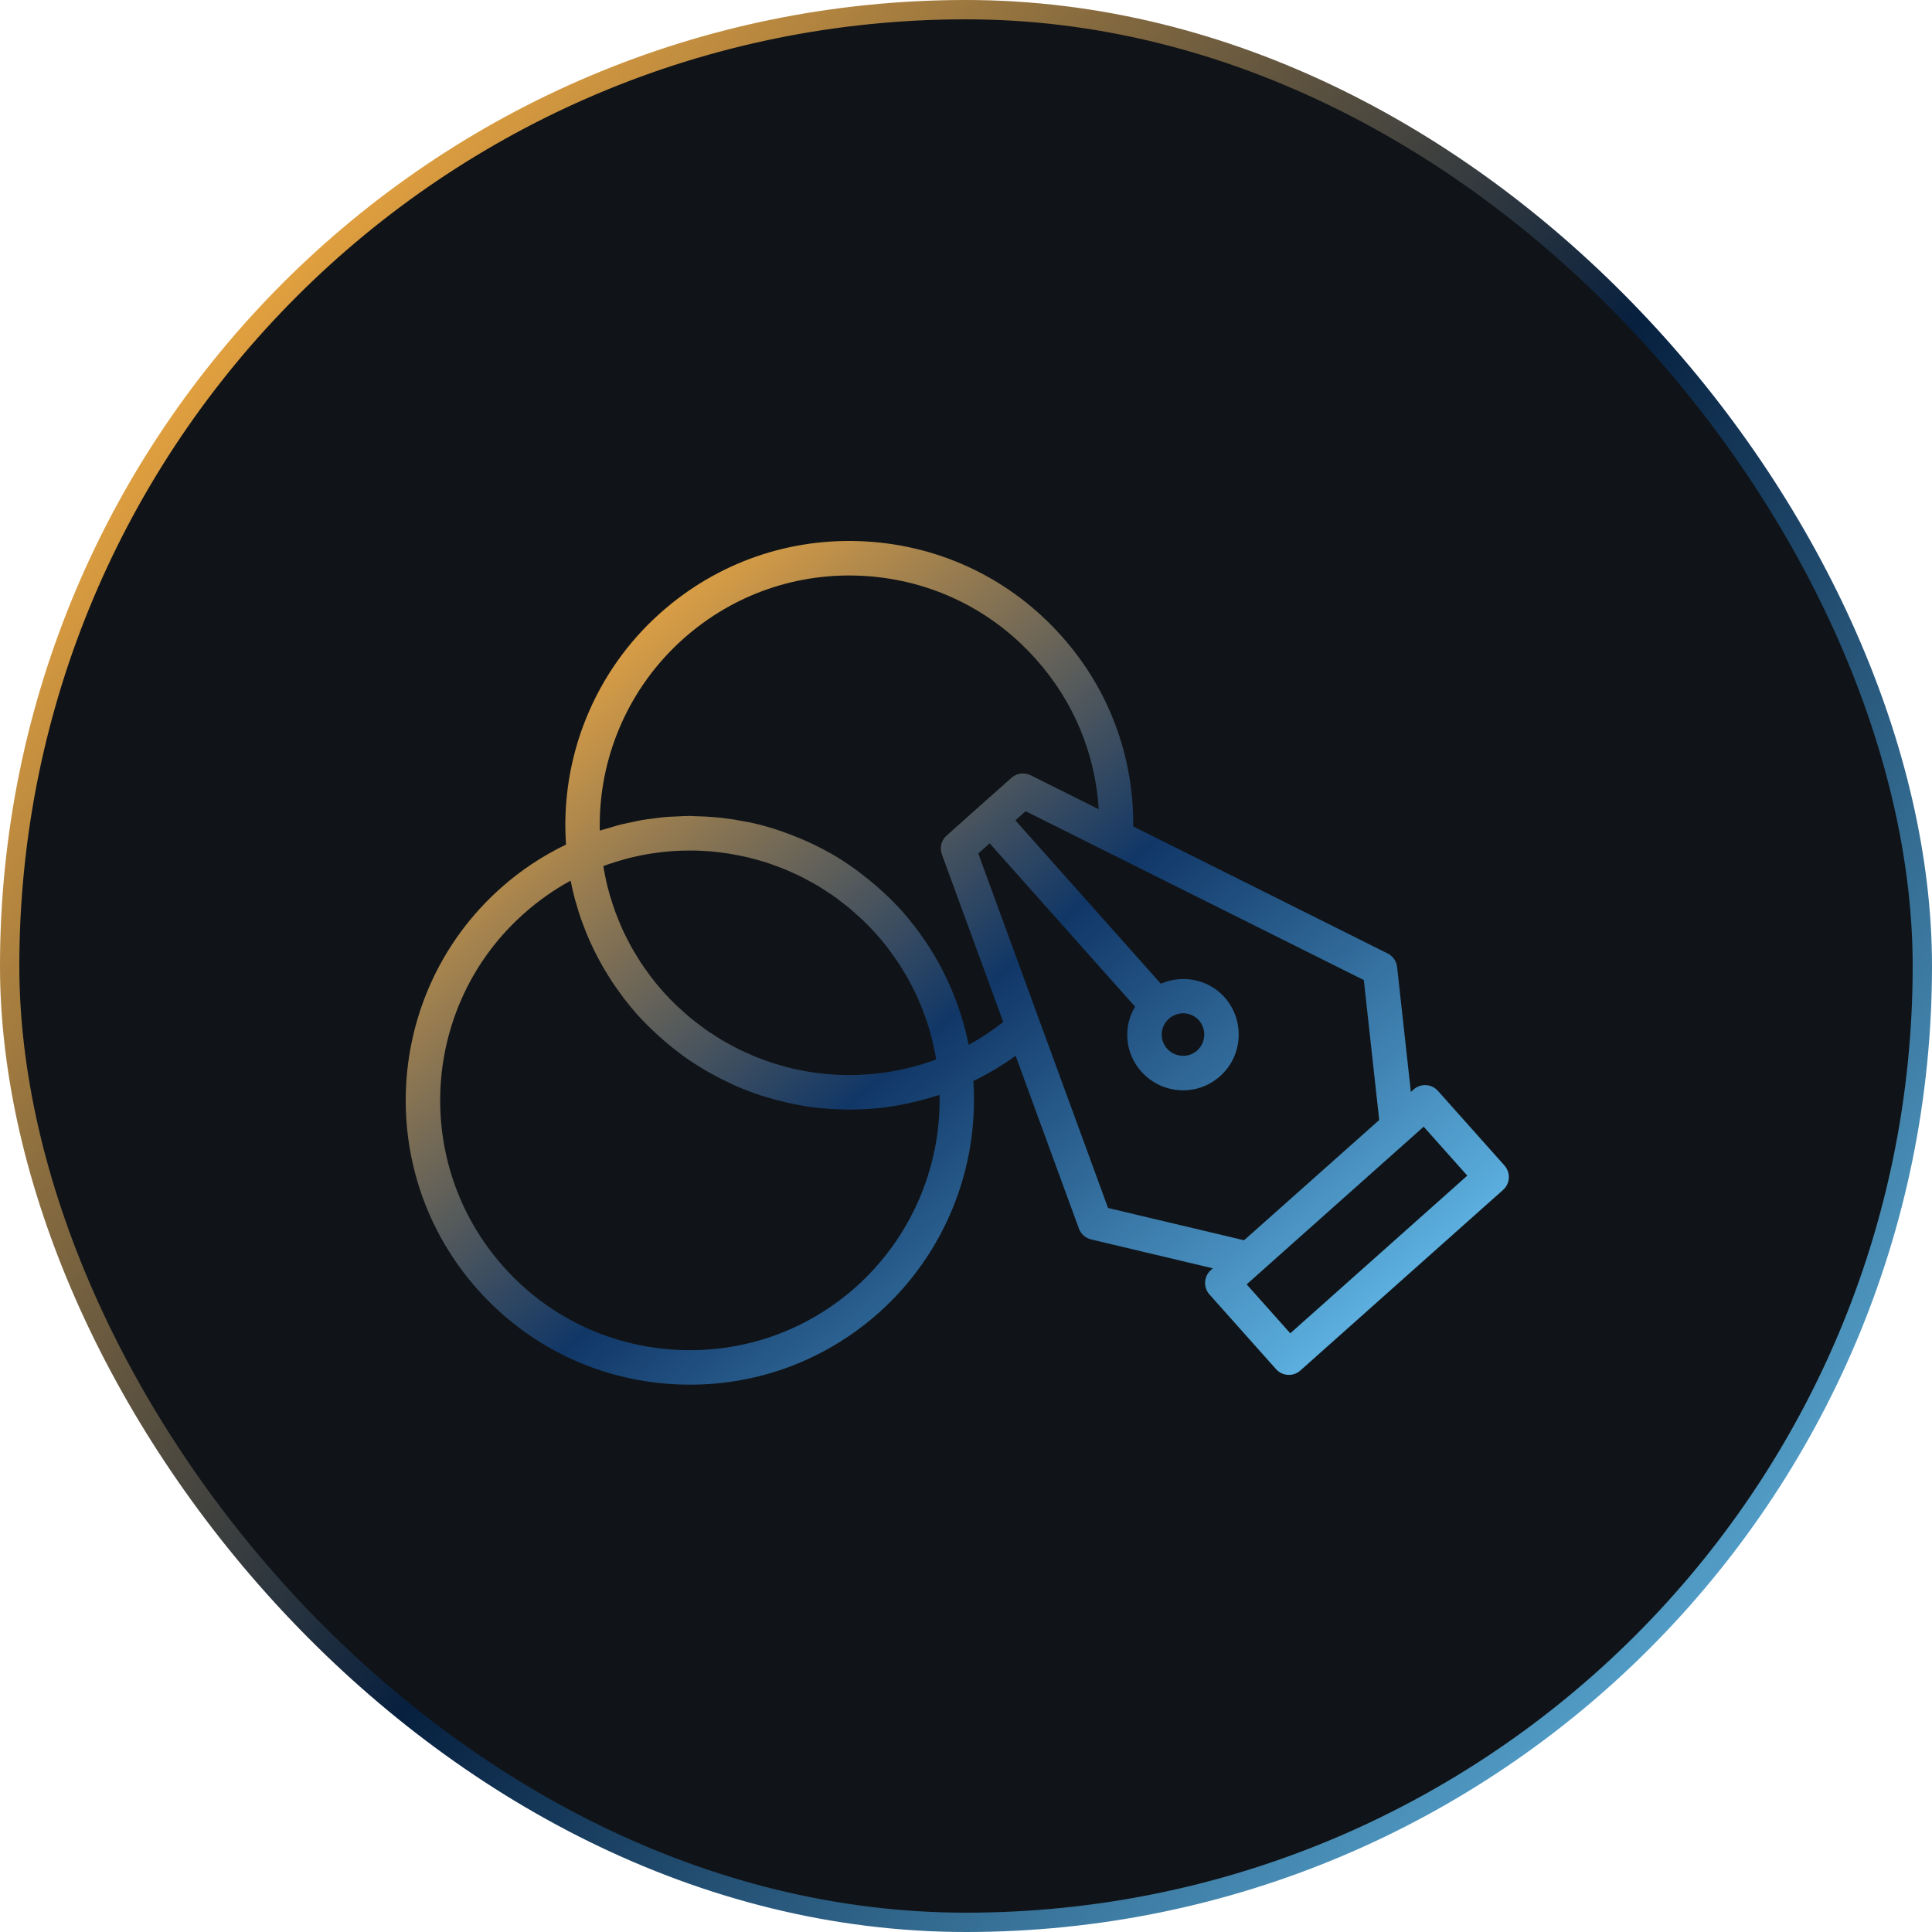
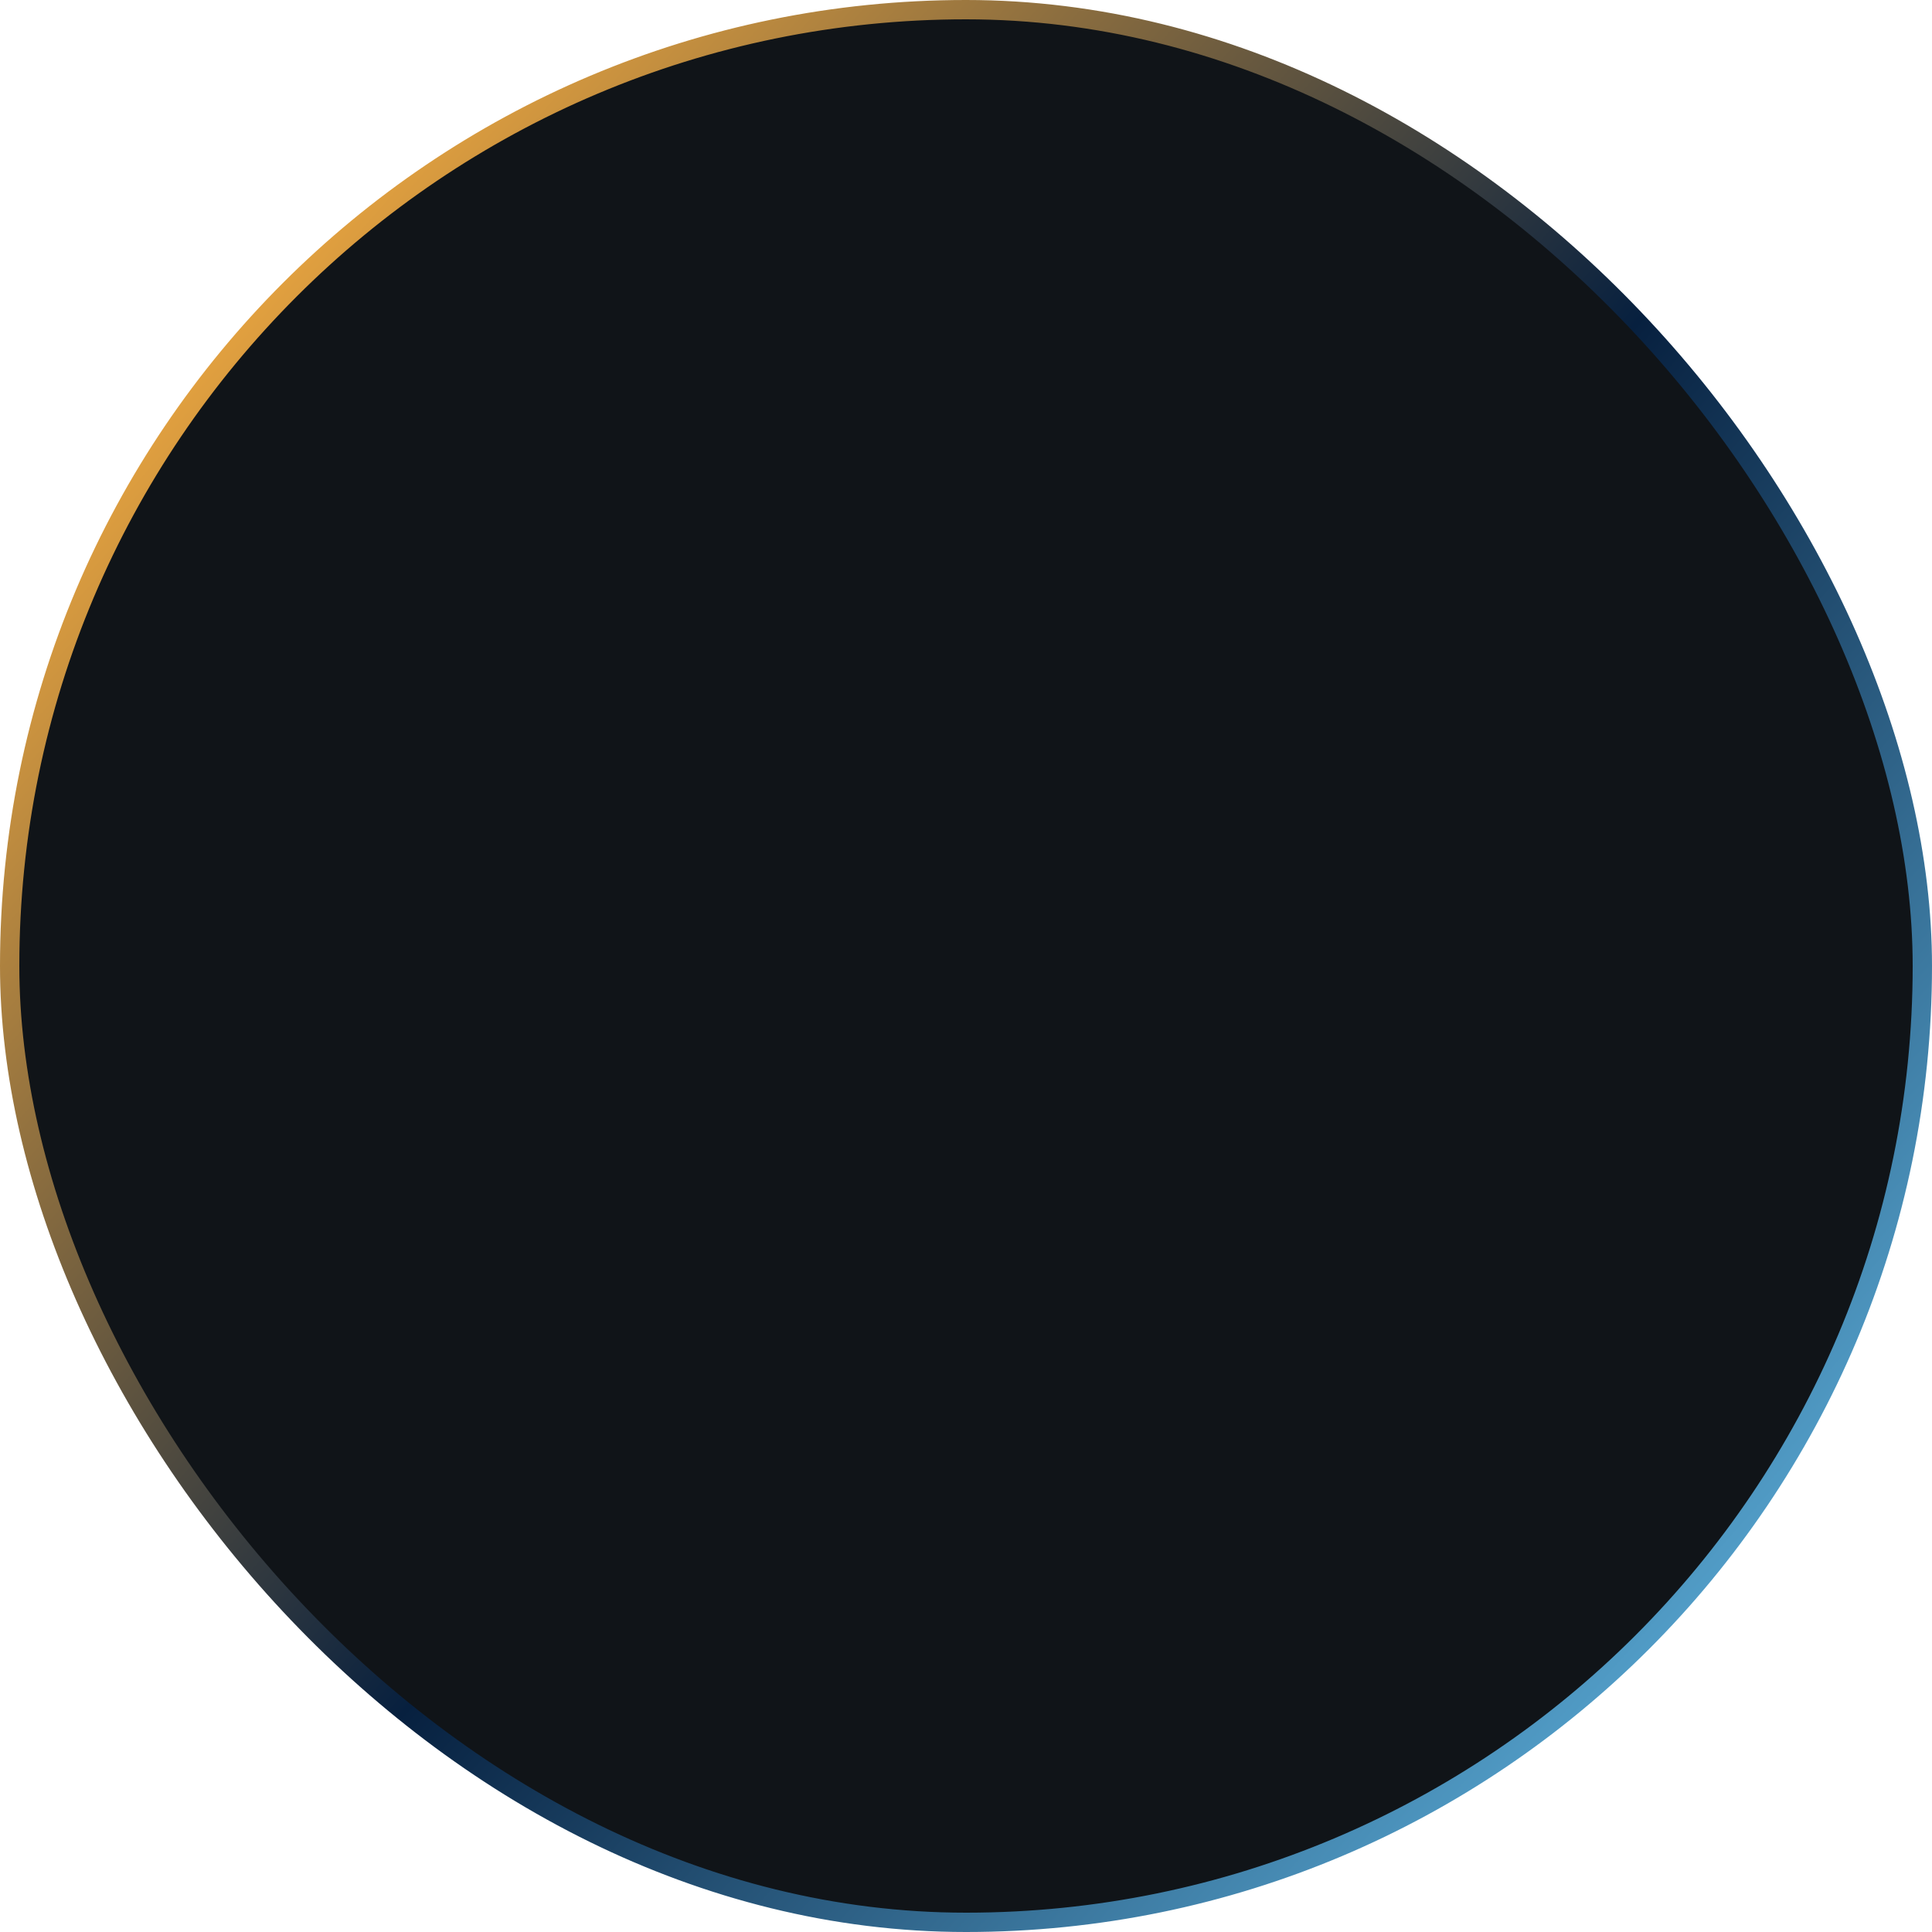
<svg xmlns="http://www.w3.org/2000/svg" width="100" height="100" viewBox="0 0 100 100" fill="none">
  <rect x="0.5" y="0.5" width="99" height="99" rx="49.5" fill="#101418" stroke="url(#paint0_linear_1_999)" />
-   <path fill-rule="evenodd" clip-rule="evenodd" d="M74.428 56.464L77.873 60.329L77.872 60.33C78.029 60.506 78.111 60.739 78.097 60.975C78.083 61.211 77.976 61.432 77.799 61.59L67.305 70.939C67.136 71.09 66.924 71.164 66.712 71.164C66.466 71.164 66.222 71.063 66.046 70.865L62.601 67C62.443 66.824 62.362 66.591 62.376 66.355C62.39 66.119 62.497 65.897 62.674 65.74L62.777 65.648L56.476 64.152C56.184 64.084 55.948 63.873 55.844 63.591L52.568 54.645C51.873 55.15 51.14 55.584 50.379 55.954C50.685 60.471 48.887 64.915 45.488 67.947C42.77 70.365 39.331 71.669 35.725 71.669C35.434 71.669 35.143 71.661 34.85 71.644C30.926 71.416 27.328 69.673 24.716 66.737C19.325 60.677 19.863 51.36 25.917 45.968C26.944 45.05 28.083 44.302 29.297 43.715C28.983 39.197 30.777 34.757 34.18 31.729C37.115 29.114 40.891 27.799 44.817 28.025C48.741 28.253 52.34 29.994 54.952 32.931C57.393 35.662 58.686 39.139 58.657 42.776L71.825 49.351C72.097 49.486 72.281 49.75 72.314 50.051L73.026 56.518L73.169 56.391C73.534 56.065 74.1 56.095 74.428 56.464ZM32.351 44.467C32.183 44.513 32.015 44.563 31.848 44.616L31.855 44.615C31.703 44.663 31.551 44.711 31.4 44.764C31.368 44.776 31.336 44.788 31.304 44.801L31.304 44.801L31.304 44.801L31.304 44.801C31.279 44.811 31.254 44.82 31.23 44.83C31.233 44.851 31.236 44.873 31.239 44.894L31.239 44.894C31.243 44.928 31.248 44.961 31.253 44.994C31.277 45.132 31.306 45.267 31.335 45.402C31.371 45.579 31.411 45.757 31.455 45.932C31.489 46.066 31.526 46.2 31.565 46.333C31.616 46.506 31.669 46.678 31.726 46.849C31.769 46.98 31.814 47.11 31.862 47.239C31.926 47.409 31.994 47.577 32.064 47.744C32.117 47.87 32.169 47.994 32.225 48.117C32.302 48.286 32.385 48.452 32.47 48.617L32.494 48.663C32.546 48.766 32.597 48.868 32.652 48.967C32.746 49.137 32.848 49.303 32.949 49.468C32.968 49.499 32.986 49.53 33.005 49.561C33.05 49.636 33.095 49.711 33.143 49.785C33.253 49.954 33.372 50.117 33.49 50.281L33.514 50.313C33.539 50.348 33.563 50.383 33.588 50.418C33.624 50.469 33.659 50.519 33.697 50.569C33.892 50.823 34.096 51.073 34.311 51.314C34.539 51.57 34.777 51.815 35.021 52.05C35.059 52.087 35.099 52.121 35.139 52.156C35.169 52.182 35.2 52.208 35.229 52.236C35.409 52.401 35.589 52.566 35.776 52.719C35.832 52.765 35.889 52.807 35.946 52.85L35.946 52.85L35.946 52.85L35.946 52.85L35.946 52.85L35.946 52.85C35.979 52.875 36.012 52.9 36.045 52.926L36.099 52.967L36.099 52.967C36.256 53.089 36.413 53.21 36.574 53.324C36.639 53.369 36.706 53.412 36.773 53.455L36.773 53.455C36.808 53.477 36.844 53.499 36.879 53.522L36.913 53.545C37.077 53.653 37.24 53.761 37.408 53.859C37.486 53.905 37.565 53.948 37.644 53.99C37.677 54.008 37.709 54.025 37.742 54.043L37.779 54.063L37.779 54.063L37.779 54.063L37.779 54.063L37.779 54.063C37.943 54.154 38.108 54.245 38.276 54.327C38.351 54.364 38.427 54.398 38.504 54.432L38.504 54.432L38.504 54.432L38.504 54.432L38.504 54.432C38.547 54.451 38.59 54.47 38.632 54.489L38.691 54.516L38.691 54.516C38.851 54.588 39.01 54.66 39.173 54.725C39.259 54.76 39.347 54.791 39.434 54.823C39.472 54.837 39.511 54.85 39.548 54.864C39.729 54.93 39.91 54.995 40.093 55.053C40.196 55.086 40.299 55.114 40.403 55.143L40.486 55.166C40.667 55.217 40.85 55.267 41.033 55.31C41.137 55.335 41.243 55.356 41.348 55.377L41.442 55.396C41.623 55.431 41.806 55.467 41.989 55.495C42.108 55.514 42.228 55.529 42.347 55.543L42.412 55.551C42.593 55.573 42.774 55.593 42.956 55.607C43.102 55.618 43.247 55.626 43.393 55.632C43.572 55.641 43.752 55.646 43.931 55.646C44.08 55.646 44.229 55.643 44.377 55.639C44.555 55.633 44.733 55.624 44.91 55.611C45.061 55.6 45.211 55.586 45.362 55.57C45.538 55.55 45.713 55.527 45.888 55.501C46.04 55.478 46.193 55.453 46.345 55.424C46.517 55.391 46.69 55.354 46.861 55.315C47.014 55.28 47.167 55.243 47.32 55.201C47.49 55.156 47.657 55.105 47.826 55.052L47.881 55.035L47.881 55.035C48.016 54.992 48.15 54.949 48.284 54.901C48.316 54.89 48.348 54.877 48.38 54.864L48.38 54.864L48.38 54.864C48.404 54.855 48.429 54.845 48.454 54.836C48.45 54.809 48.446 54.783 48.442 54.757L48.442 54.757C48.438 54.73 48.435 54.703 48.43 54.677C48.404 54.535 48.375 54.395 48.345 54.255C48.309 54.083 48.27 53.91 48.227 53.74C48.191 53.601 48.152 53.462 48.112 53.325C48.064 53.157 48.011 52.99 47.956 52.824C47.91 52.689 47.863 52.554 47.813 52.42C47.751 52.255 47.685 52.091 47.617 51.929L47.607 51.905C47.556 51.784 47.505 51.662 47.449 51.543C47.374 51.379 47.292 51.217 47.209 51.056L47.168 50.976C47.12 50.882 47.072 50.788 47.021 50.697C46.94 50.55 46.852 50.406 46.764 50.263L46.729 50.205C46.707 50.169 46.685 50.133 46.664 50.097C46.62 50.025 46.577 49.953 46.53 49.882C46.416 49.708 46.293 49.538 46.17 49.369L46.17 49.368L46.17 49.368L46.17 49.368L46.17 49.368L46.163 49.359C46.138 49.324 46.113 49.289 46.089 49.254L46.089 49.254L46.089 49.254L46.088 49.254L46.088 49.254C46.052 49.203 46.016 49.151 45.978 49.101C45.782 48.847 45.579 48.598 45.364 48.357C45.137 48.102 44.9 47.858 44.657 47.624C44.604 47.572 44.548 47.524 44.493 47.476C44.458 47.446 44.424 47.416 44.39 47.385L44.347 47.346L44.346 47.345C44.201 47.212 44.055 47.079 43.904 46.955C43.832 46.896 43.758 46.841 43.685 46.786L43.685 46.786L43.685 46.786L43.685 46.786L43.685 46.786C43.646 46.757 43.607 46.728 43.569 46.698L43.483 46.632L43.483 46.632L43.483 46.632L43.483 46.632L43.483 46.632C43.36 46.537 43.237 46.442 43.11 46.353C43.023 46.292 42.934 46.236 42.845 46.179L42.845 46.179L42.845 46.179L42.845 46.179L42.845 46.179C42.808 46.155 42.771 46.132 42.734 46.108L42.659 46.059L42.659 46.059C42.533 45.976 42.407 45.894 42.278 45.818C42.184 45.762 42.088 45.711 41.992 45.659C41.952 45.638 41.913 45.617 41.874 45.596L41.837 45.575C41.697 45.498 41.557 45.421 41.414 45.351C41.3 45.294 41.184 45.242 41.067 45.191L41.067 45.191L40.988 45.156L40.906 45.119L40.906 45.119L40.906 45.119L40.906 45.119L40.906 45.119C40.778 45.062 40.651 45.004 40.521 44.952C40.402 44.904 40.282 44.861 40.161 44.818L40.078 44.788L39.98 44.753L39.98 44.753L39.98 44.753C39.854 44.708 39.729 44.663 39.602 44.623C39.469 44.581 39.334 44.544 39.199 44.506L39.145 44.492L39.128 44.487C38.974 44.444 38.82 44.402 38.664 44.365C38.527 44.333 38.389 44.306 38.251 44.278L38.193 44.267C38.033 44.236 37.872 44.205 37.71 44.179C37.55 44.154 37.39 44.134 37.229 44.115C37.068 44.096 36.905 44.077 36.742 44.064C36.58 44.051 36.418 44.043 36.255 44.036C36.093 44.028 35.93 44.023 35.767 44.023C35.603 44.022 35.44 44.025 35.276 44.03C35.112 44.036 34.949 44.044 34.785 44.056C34.622 44.068 34.46 44.083 34.297 44.1C34.132 44.118 33.967 44.14 33.802 44.165C33.642 44.189 33.481 44.214 33.321 44.245C33.154 44.276 32.988 44.313 32.822 44.351C32.664 44.388 32.508 44.424 32.351 44.467ZM44.299 66.616C41.718 68.91 38.4 70.062 34.953 69.862C31.506 69.662 28.342 68.131 26.048 65.55C21.312 60.225 21.784 52.038 27.105 47.299C27.856 46.628 28.67 46.054 29.536 45.583C29.6 45.913 29.677 46.24 29.763 46.563C29.772 46.596 29.782 46.627 29.792 46.659C29.8 46.685 29.808 46.712 29.816 46.738C29.895 47.019 29.98 47.298 30.076 47.574C30.102 47.649 30.131 47.724 30.16 47.798C30.174 47.836 30.189 47.873 30.203 47.91C30.285 48.129 30.369 48.346 30.462 48.56C30.506 48.662 30.553 48.764 30.6 48.865L30.628 48.926C30.721 49.127 30.819 49.325 30.921 49.521C30.985 49.643 31.049 49.764 31.116 49.883C31.225 50.078 31.34 50.269 31.458 50.46L31.487 50.507L31.487 50.507C31.547 50.604 31.607 50.702 31.671 50.798C31.804 51 31.945 51.197 32.089 51.394C32.114 51.429 32.139 51.464 32.164 51.499L32.164 51.499C32.205 51.557 32.246 51.614 32.289 51.67C32.506 51.953 32.733 52.231 32.972 52.5C33.291 52.858 33.63 53.19 33.976 53.511C34.067 53.596 34.16 53.678 34.253 53.76C34.562 54.032 34.88 54.292 35.208 54.535C35.233 54.553 35.257 54.572 35.281 54.592C35.305 54.611 35.33 54.63 35.355 54.648C35.73 54.92 36.118 55.168 36.514 55.401C36.581 55.44 36.649 55.477 36.717 55.515L36.805 55.565C37.143 55.753 37.486 55.928 37.836 56.089C37.866 56.103 37.896 56.117 37.925 56.131L37.925 56.132L37.925 56.132L37.925 56.132C37.974 56.155 38.023 56.178 38.072 56.2C38.491 56.383 38.918 56.546 39.35 56.689C39.41 56.709 39.47 56.726 39.531 56.744L39.531 56.744C39.559 56.752 39.587 56.761 39.615 56.769C39.982 56.883 40.353 56.982 40.728 57.067C40.755 57.073 40.782 57.079 40.809 57.085C40.818 57.087 40.828 57.09 40.837 57.092L40.838 57.092C40.9 57.107 40.961 57.121 41.024 57.134C41.471 57.225 41.923 57.299 42.378 57.348C42.413 57.352 42.45 57.355 42.486 57.357L42.486 57.357L42.486 57.357C42.516 57.359 42.546 57.361 42.576 57.364C42.973 57.402 43.372 57.421 43.772 57.427C43.804 57.427 43.836 57.429 43.867 57.432C43.898 57.434 43.93 57.437 43.961 57.437C43.986 57.437 44.013 57.435 44.039 57.433C44.065 57.431 44.091 57.429 44.116 57.429C44.524 57.425 44.931 57.407 45.34 57.369L45.357 57.367L45.379 57.366C45.397 57.365 45.414 57.364 45.431 57.362C45.867 57.318 46.301 57.25 46.735 57.166C46.832 57.147 46.929 57.125 47.026 57.103L47.026 57.103L47.091 57.089C47.421 57.017 47.748 56.933 48.075 56.837L48.14 56.818L48.179 56.807C48.264 56.783 48.349 56.759 48.433 56.731C48.464 56.722 48.494 56.713 48.525 56.704C48.56 56.694 48.596 56.684 48.632 56.672C48.71 60.434 47.137 64.082 44.301 66.614L44.299 66.616ZM51.927 52.898C51.359 53.346 50.76 53.742 50.138 54.083C50.072 53.753 49.996 53.426 49.908 53.103C49.899 53.069 49.889 53.035 49.878 53.001C49.869 52.973 49.86 52.944 49.852 52.916C49.773 52.638 49.688 52.362 49.593 52.091C49.567 52.015 49.538 51.941 49.509 51.866C49.495 51.828 49.48 51.791 49.466 51.754C49.384 51.535 49.299 51.318 49.206 51.104C49.153 50.982 49.097 50.861 49.04 50.74C48.946 50.538 48.848 50.339 48.745 50.141C48.682 50.02 48.618 49.902 48.552 49.783C48.442 49.587 48.327 49.394 48.208 49.203L48.169 49.139L48.169 49.139C48.113 49.048 48.057 48.958 47.998 48.869C47.864 48.666 47.722 48.467 47.577 48.27C47.551 48.234 47.525 48.197 47.499 48.161C47.46 48.106 47.421 48.052 47.38 47.998C47.163 47.715 46.936 47.438 46.698 47.169C46.376 46.808 46.036 46.473 45.687 46.15C45.587 46.058 45.485 45.97 45.383 45.881L45.383 45.88L45.375 45.874C45.106 45.639 44.832 45.417 44.549 45.204C44.515 45.178 44.481 45.152 44.447 45.126L44.447 45.126C44.377 45.072 44.307 45.019 44.235 44.967C43.857 44.697 43.471 44.443 43.072 44.212C43.044 44.196 43.015 44.181 42.986 44.166C42.962 44.154 42.937 44.141 42.913 44.127C42.56 43.929 42.201 43.747 41.835 43.579C41.706 43.52 41.576 43.465 41.446 43.41C41.126 43.275 40.802 43.151 40.475 43.039C40.429 43.023 40.383 43.007 40.338 42.99C40.268 42.965 40.199 42.94 40.129 42.918C39.697 42.782 39.259 42.664 38.817 42.568C38.764 42.556 38.71 42.547 38.656 42.538L38.656 42.538L38.656 42.538C38.615 42.531 38.575 42.524 38.535 42.517C38.176 42.446 37.814 42.389 37.451 42.345C37.306 42.328 37.162 42.314 37.018 42.3C36.665 42.269 36.31 42.25 35.956 42.245C35.918 42.244 35.881 42.241 35.843 42.239L35.843 42.239C35.798 42.235 35.753 42.232 35.708 42.232C35.692 42.232 35.675 42.233 35.658 42.234C35.641 42.235 35.624 42.236 35.608 42.236C35.463 42.236 35.317 42.244 35.172 42.252H35.172H35.172L35.171 42.252L35.171 42.252C35.119 42.254 35.067 42.257 35.015 42.26C34.959 42.262 34.903 42.265 34.846 42.267L34.846 42.267L34.846 42.267C34.715 42.272 34.584 42.277 34.452 42.289C34.299 42.302 34.146 42.323 33.993 42.343L33.924 42.352L33.852 42.362C33.794 42.369 33.735 42.376 33.676 42.383L33.676 42.383L33.676 42.383L33.676 42.383C33.55 42.398 33.423 42.413 33.297 42.435C33.147 42.46 32.998 42.492 32.849 42.524L32.849 42.524L32.848 42.524C32.796 42.536 32.743 42.547 32.691 42.558C32.637 42.569 32.582 42.58 32.528 42.591L32.528 42.591L32.528 42.591L32.528 42.591L32.528 42.591C32.401 42.616 32.275 42.642 32.15 42.673C31.991 42.713 31.833 42.761 31.675 42.809L31.675 42.809L31.675 42.809L31.675 42.809L31.675 42.809C31.618 42.826 31.561 42.843 31.504 42.86C31.444 42.878 31.384 42.895 31.324 42.911L31.324 42.911C31.231 42.937 31.138 42.962 31.045 42.994C30.96 39.235 32.529 35.59 35.369 33.064C37.949 30.766 41.272 29.609 44.716 29.809C48.163 30.009 51.326 31.54 53.621 34.121C55.568 36.298 56.695 39.013 56.868 41.884L53.347 40.127C53.021 39.965 52.628 40.015 52.356 40.258L50.703 41.727L50.701 41.728L48.996 43.25C48.791 43.432 48.685 43.694 48.698 43.96C48.703 44.048 48.72 44.136 48.752 44.222L51.928 52.899L51.927 52.898ZM51.225 43.651L50.636 44.176L50.634 44.174L57.353 62.525L64.393 64.196L71.388 57.972L70.591 50.728L53.088 41.989L52.557 42.463L60.084 50.917C61.194 50.432 62.536 50.672 63.389 51.626C64.443 52.819 64.335 54.645 63.153 55.701C62.621 56.178 61.948 56.434 61.241 56.434C61.183 56.434 61.123 56.432 61.064 56.428C60.297 56.382 59.59 56.039 59.076 55.465C58.563 54.891 58.306 54.151 58.351 53.383C58.378 52.921 58.524 52.49 58.75 52.103L51.225 43.651ZM61.239 52.448C61.541 52.448 61.842 52.571 62.056 52.812C62.458 53.267 62.417 53.968 61.965 54.373C61.745 54.568 61.461 54.669 61.172 54.648C60.877 54.63 60.606 54.498 60.407 54.277C60.213 54.059 60.115 53.779 60.133 53.488C60.149 53.195 60.28 52.927 60.503 52.729C60.714 52.542 60.977 52.448 61.239 52.448ZM64.526 66.479L66.785 69.012L75.947 60.851L73.689 58.317L72.922 59.001L72.921 59.003L72.712 59.188L64.526 66.479Z" fill="url(#paint1_linear_1_999)" />
  <defs>
    <linearGradient id="paint0_linear_1_999" x1="18.941" y1="-0.118" x2="113.176" y2="83.529" gradientUnits="userSpaceOnUse">
      <stop stop-color="#FBAF3F" />
      <stop offset="0.479" stop-color="#07203F" />
      <stop offset="1" stop-color="#70D0FF" />
    </linearGradient>
    <linearGradient id="paint1_linear_1_999" x1="31.815" y1="27.949" x2="72.804" y2="75.521" gradientUnits="userSpaceOnUse">
      <stop stop-color="#FBAF3F" />
      <stop offset="0.479" stop-color="#113767" />
      <stop offset="1" stop-color="#70D0FF" />
    </linearGradient>
  </defs>
</svg>